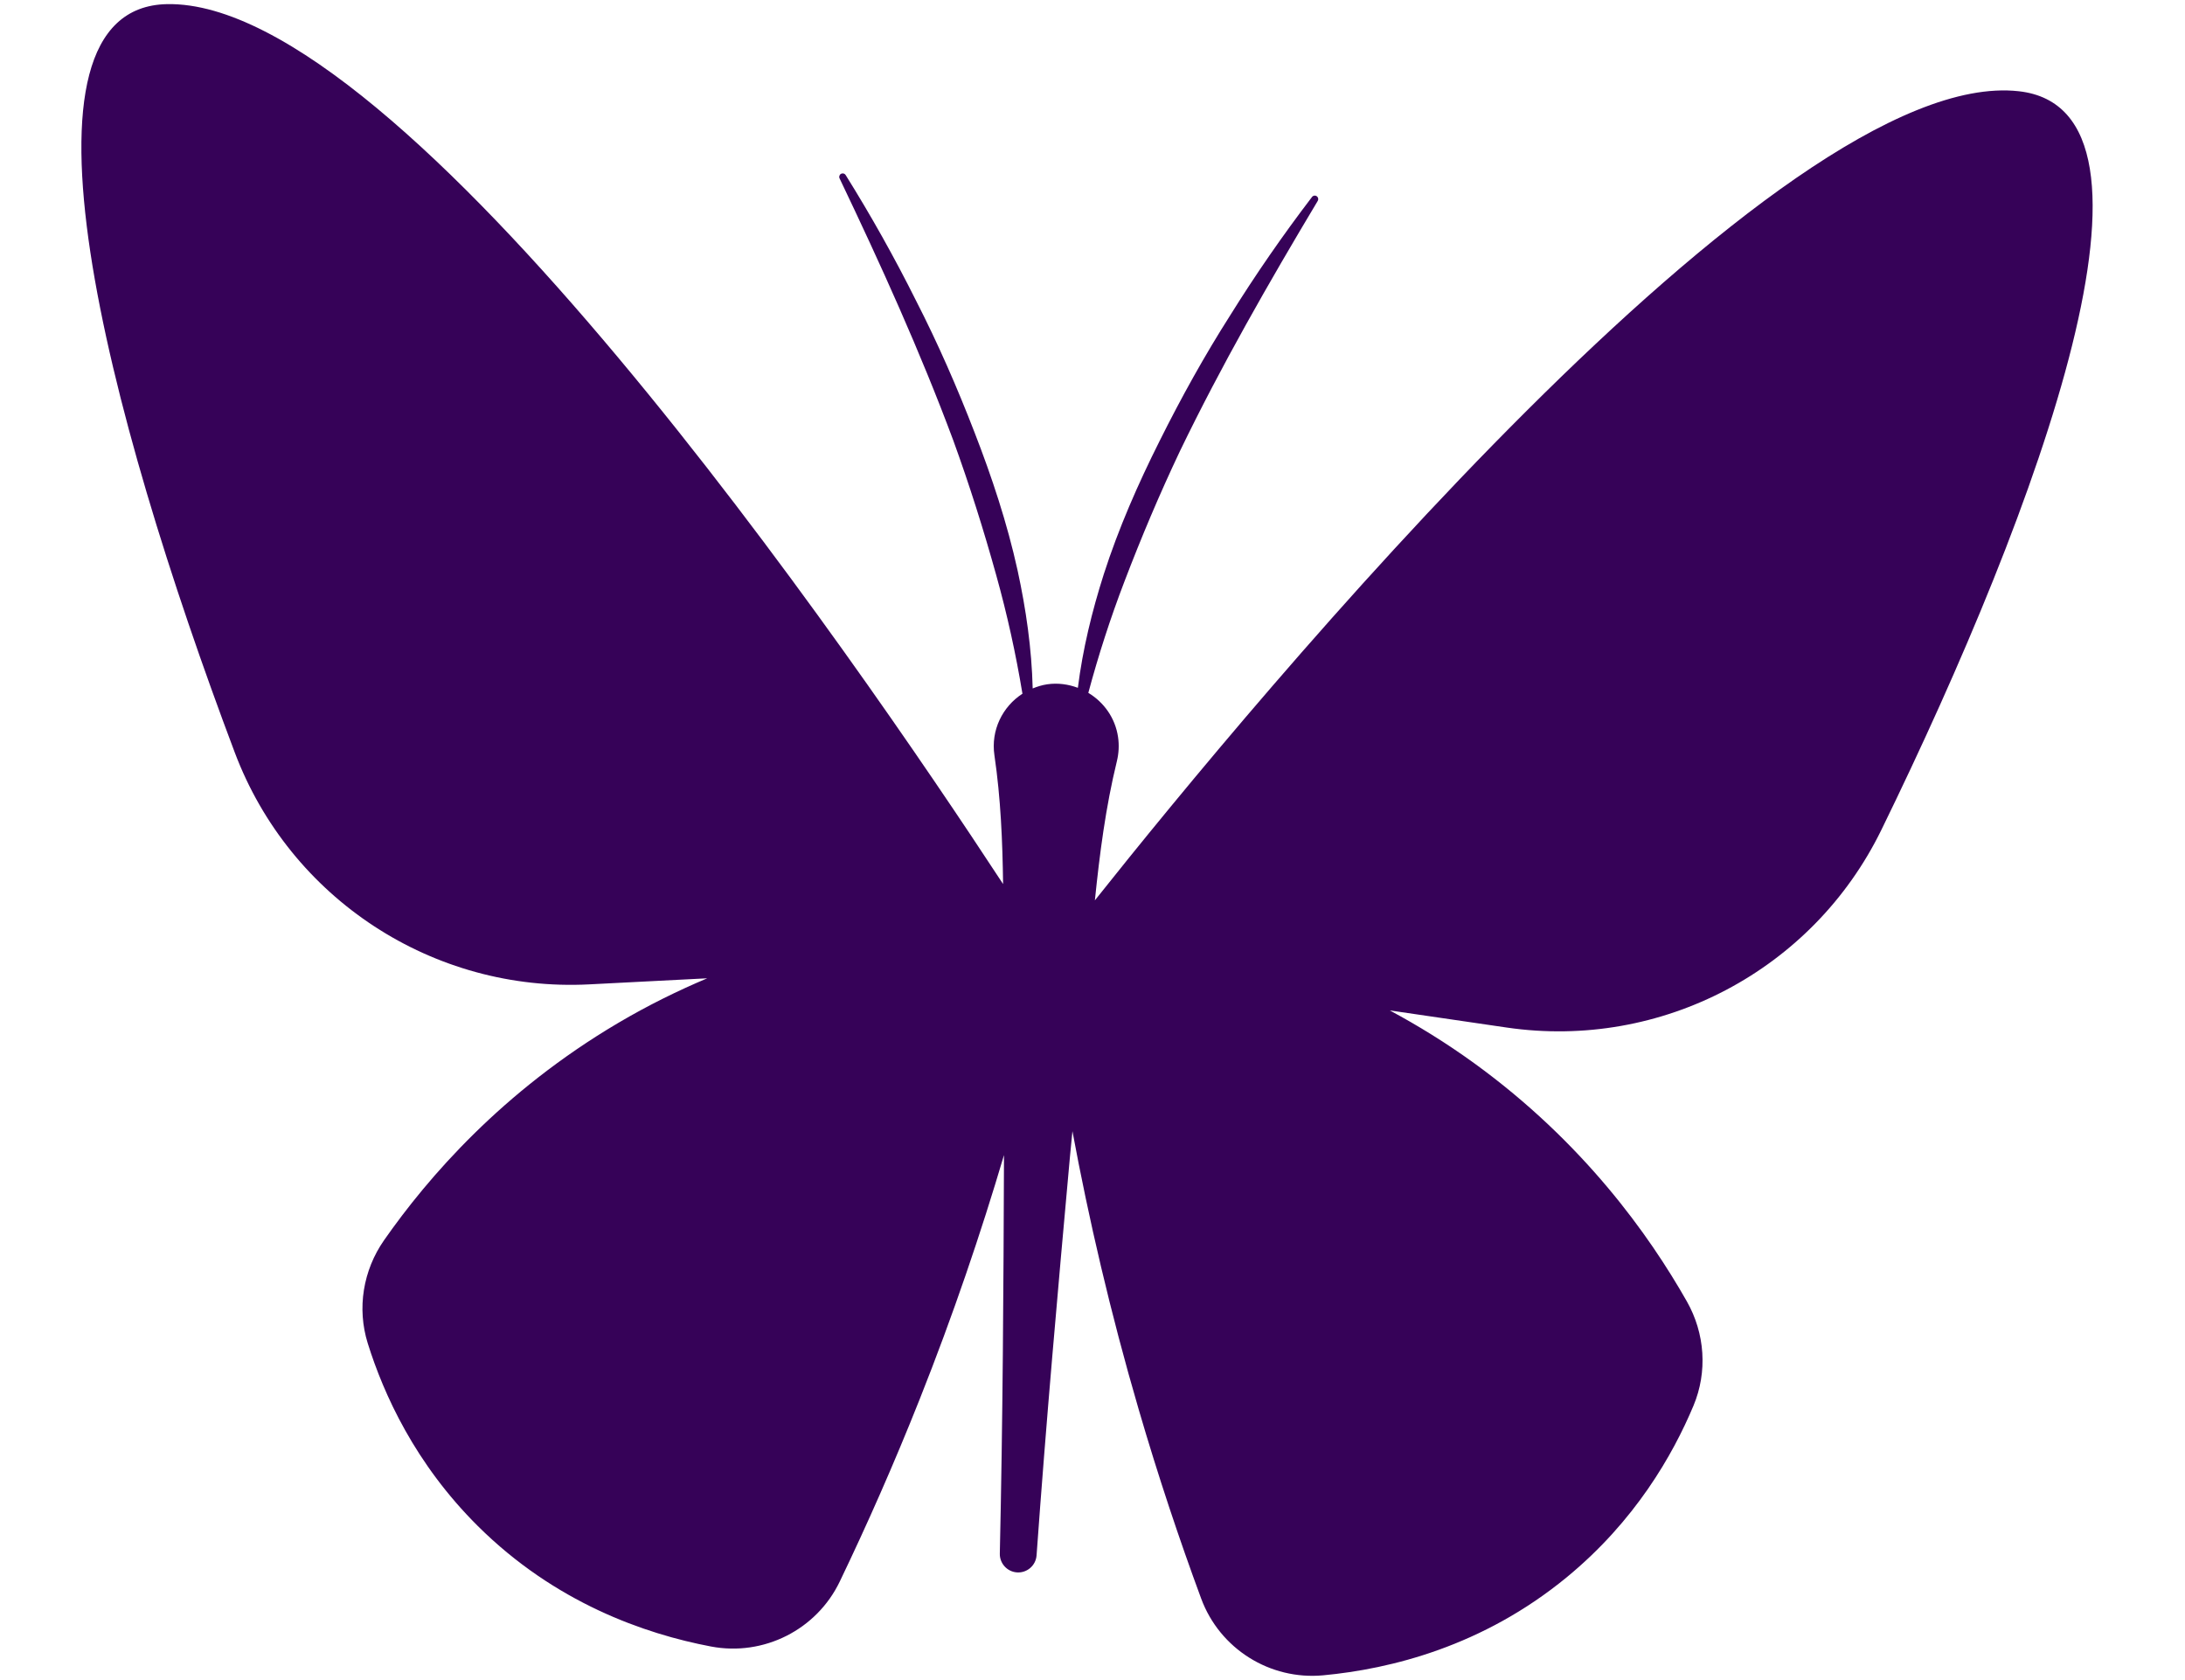
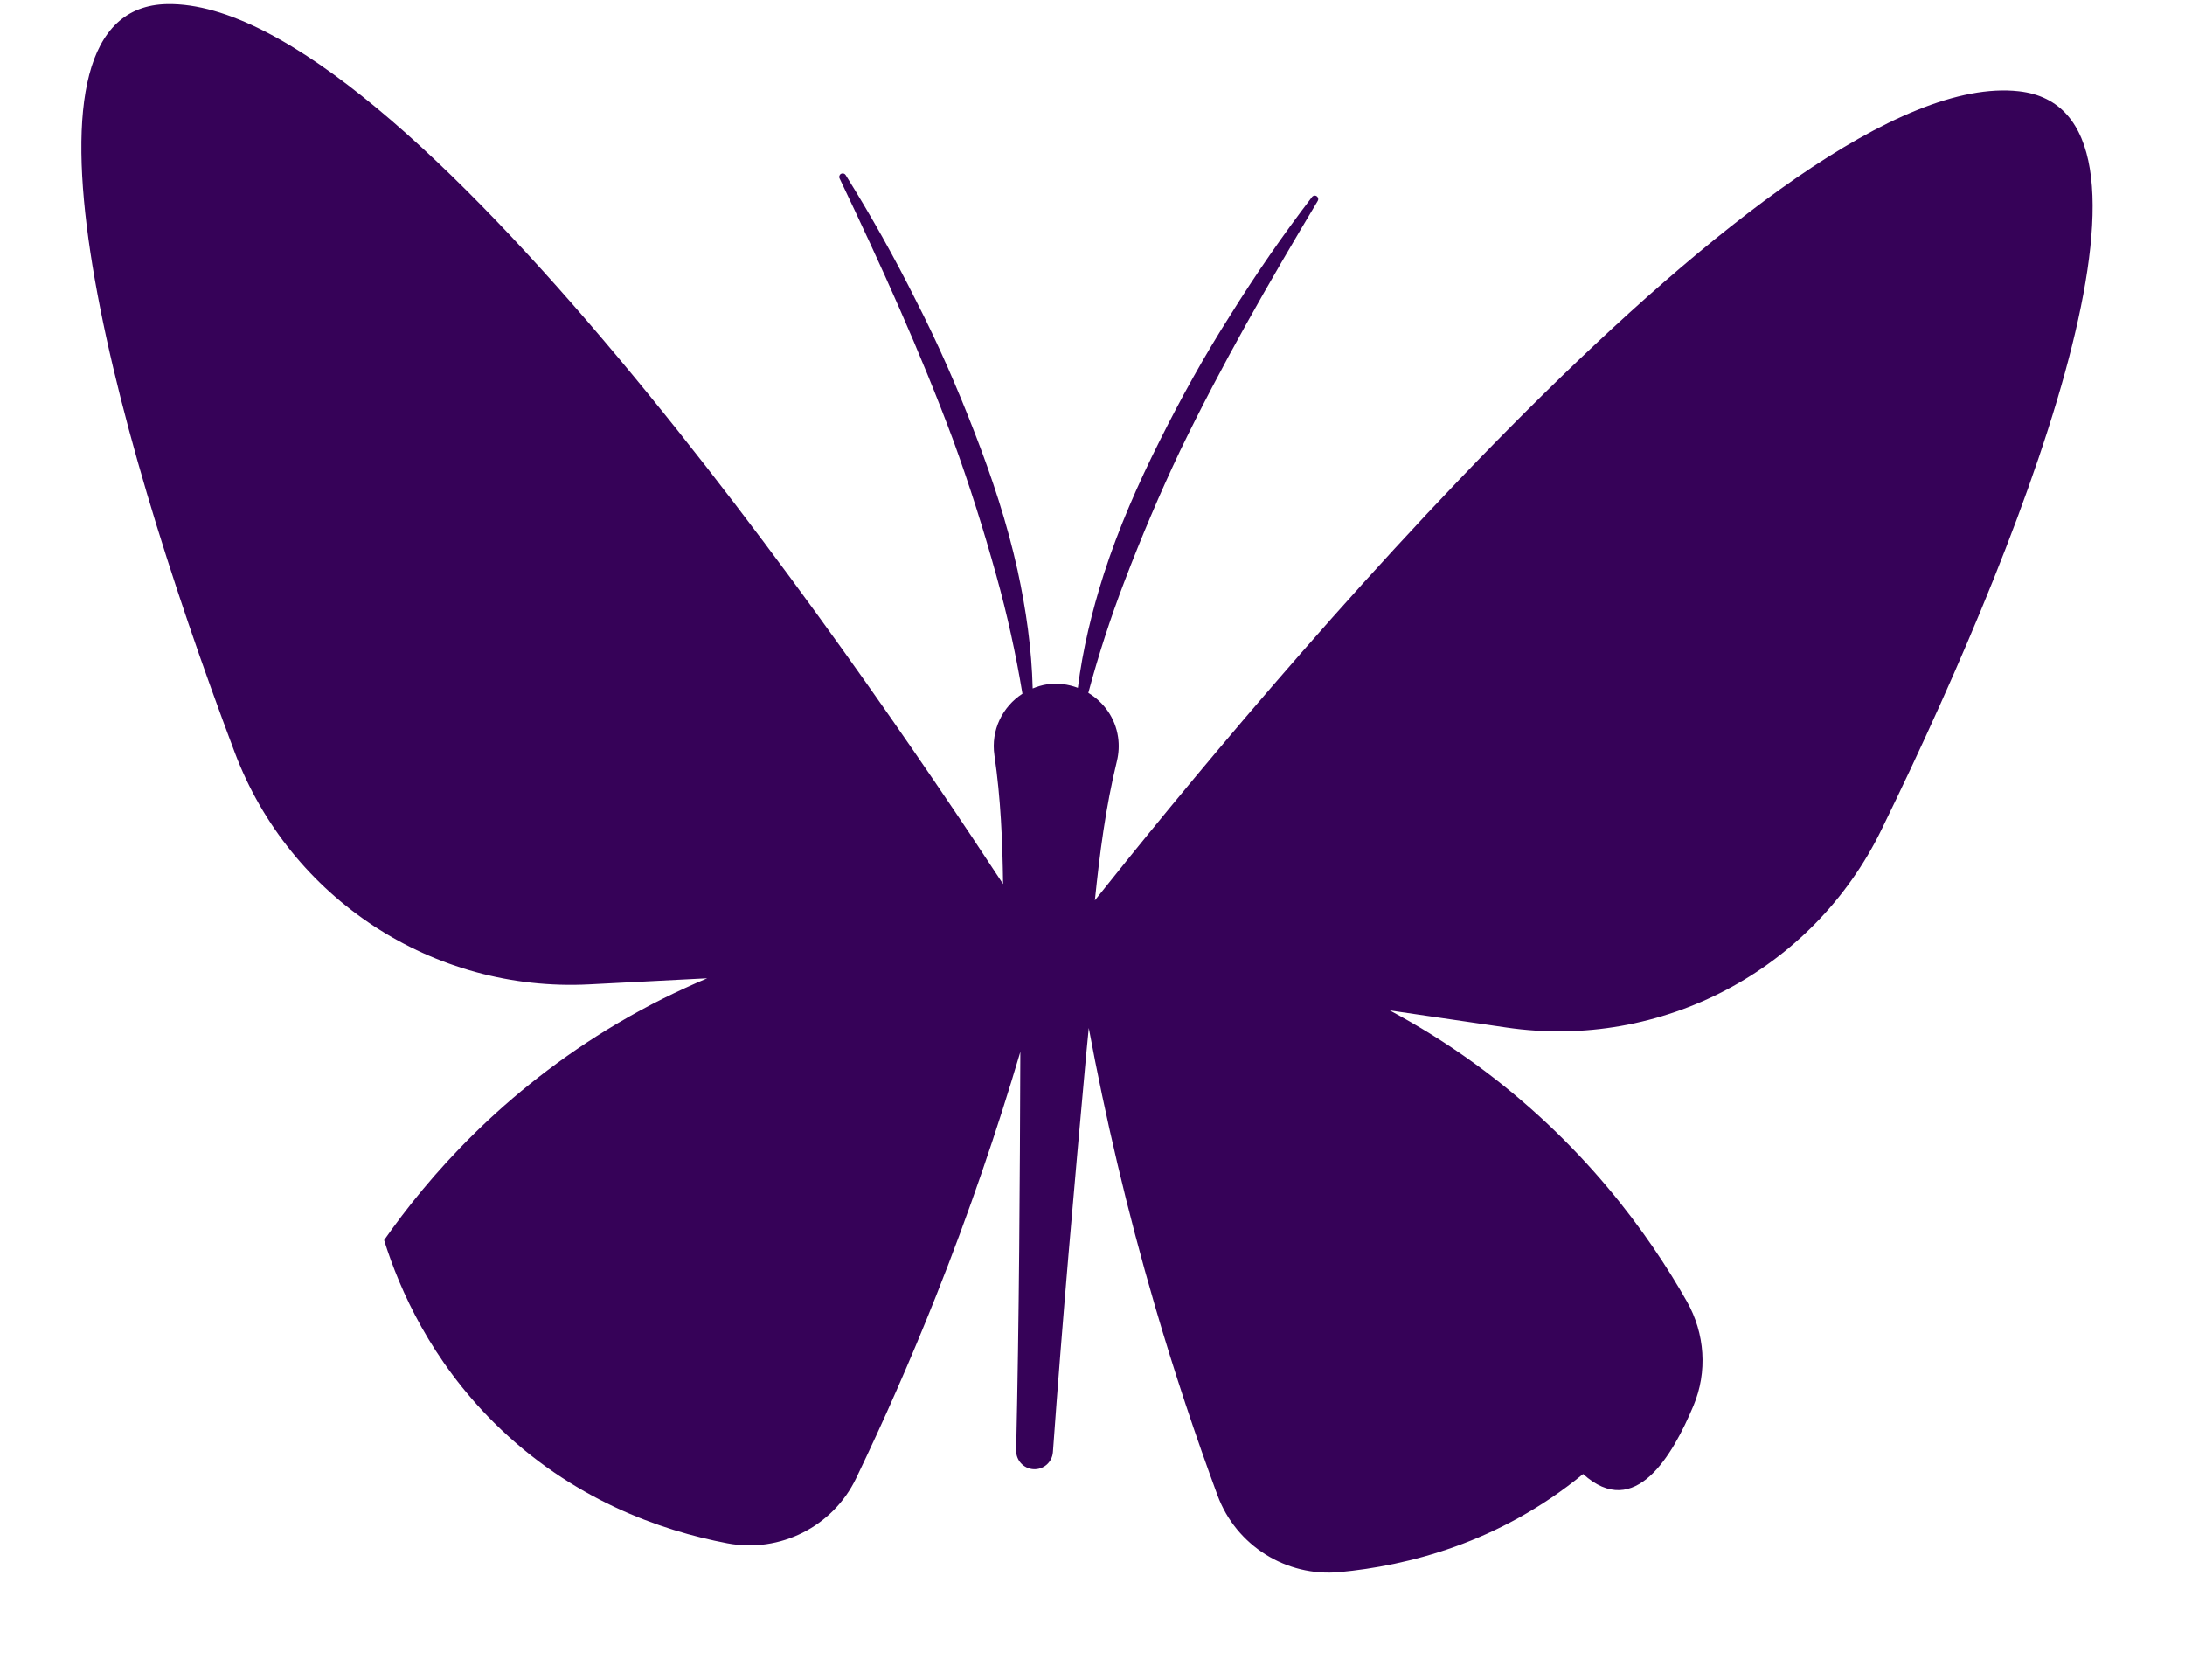
<svg xmlns="http://www.w3.org/2000/svg" fill="#360258" height="2904.7" preserveAspectRatio="xMidYMid meet" version="1" viewBox="-140.7 -7.1 3777.6 2904.7" width="3777.6" zoomAndPan="magnify">
  <g id="change1_1">
-     <path d="M2787.09,2423.01c24.57-58.6,19.96-125.04-11.38-180.3c-65.22-114.97-179.19-275.2-367.49-411.68 c-48.93-35.47-97.92-65.52-146.16-91.42l202.1,29.59c267.25,39.13,529.13-98.89,647.74-341.55 C3387,864.86,3636.97,182.79,3349.62,150.63c-413.55-46.28-1321.44,1051.45-1597.4,1398.69c8.29-80.51,18.55-160.92,38.12-240.9 c3.16-13.05,4.02-27.28,1.94-41.39c-4.89-33.25-24.7-60.3-51.4-76.4c17.54-65.41,38.3-129.49,62.42-192.47 c29.14-76.3,60.99-151.7,96.14-225.79c71.41-147.67,153.25-290.5,238.1-432.23c1.55-2.59,0.94-5.99-1.52-7.86 c-2.64-2.02-6.4-1.5-8.42,1.14c-50.27,65.85-97.52,134.06-141.37,204.51c-44.62,70-84.93,142.79-122.08,217.22 c-37.3,74.35-70.96,150.93-96.57,230.51c-20.35,63.93-36.42,129.63-44.76,196.27c-16.48-6.14-34.5-8.81-53.13-6.06 c-8.84,1.31-17.08,3.92-25,7.15c-1.68-68.74-11.57-137.25-26.17-204.39c-18.01-81.62-44.34-161.01-74.48-238.54 c-30-77.62-63.3-153.85-101.16-227.72c-37.04-74.27-77.69-146.62-121.54-216.9c-1.6-2.57-4.9-3.56-7.69-2.25 c-2.99,1.44-4.26,5.02-2.84,8.01c71.18,149.08,139.24,298.97,196.48,452.68c28.03,77.07,52.67,155.12,74.52,233.84 c18.72,67.18,33.75,135.23,45.18,204.37c-34.46,22.26-54.83,63.09-48.46,106.34c10.96,74.51,13.99,148.64,14.99,222.68 C1335.95,1127.89,556.83-7.09,148.43,0.03C-140.66,5.07,44.17,707.6,265.2,1293.74c95.31,252.71,343.07,414.71,612.8,400.84 l204-10.48c-50.45,21.25-102.05,46.56-154.1,77.28c-200.27,118.2-328.78,267.03-404.51,375.37 c-36.39,52.08-47.22,117.78-28.26,178.43c27.54,88.06,81.79,207.95,190.21,315.7c133.38,132.55,288.23,186.54,403.23,208.34 c90.95,17.25,182.45-28.82,222.56-112.26c47.2-98.22,93.66-203.19,138.05-314.86c58.26-146.57,106.08-287.82,145.91-422.42 c-0.81,229.74-2.06,459.44-7.22,688.96c-0.35,16.82,12.56,31.24,29.53,32.46c17.53,1.25,32.76-11.94,34.01-29.45 c16.42-229.19,36.77-458.2,57.54-687.18l4.46-46.12c28.21,151.6,65.39,312.76,114.71,481.57 c33.71,115.36,70.12,224.24,107.88,326.45c32.09,86.82,118.87,141.27,211.05,132.64c116.55-10.91,275.77-50.11,421.02-169.55 C2686.16,2622.37,2751.4,2508.09,2787.09,2423.01z" />
+     <path d="M2787.09,2423.01c24.57-58.6,19.96-125.04-11.38-180.3c-65.22-114.97-179.19-275.2-367.49-411.68 c-48.93-35.47-97.92-65.52-146.16-91.42l202.1,29.59c267.25,39.13,529.13-98.89,647.74-341.55 C3387,864.86,3636.97,182.79,3349.62,150.63c-413.55-46.28-1321.44,1051.45-1597.4,1398.69c8.29-80.51,18.55-160.92,38.12-240.9 c3.16-13.05,4.02-27.28,1.94-41.39c-4.89-33.25-24.7-60.3-51.4-76.4c17.54-65.41,38.3-129.49,62.42-192.47 c29.14-76.3,60.99-151.7,96.14-225.79c71.41-147.67,153.25-290.5,238.1-432.23c1.55-2.59,0.94-5.99-1.52-7.86 c-2.64-2.02-6.4-1.5-8.42,1.14c-50.27,65.85-97.52,134.06-141.37,204.51c-44.62,70-84.93,142.79-122.08,217.22 c-37.3,74.35-70.96,150.93-96.57,230.51c-20.35,63.93-36.42,129.63-44.76,196.27c-16.48-6.14-34.5-8.81-53.13-6.06 c-8.84,1.31-17.08,3.92-25,7.15c-1.68-68.74-11.57-137.25-26.17-204.39c-18.01-81.62-44.34-161.01-74.48-238.54 c-30-77.62-63.3-153.85-101.16-227.72c-37.04-74.27-77.69-146.62-121.54-216.9c-1.6-2.57-4.9-3.56-7.69-2.25 c-2.99,1.44-4.26,5.02-2.84,8.01c71.18,149.08,139.24,298.97,196.48,452.68c28.03,77.07,52.67,155.12,74.52,233.84 c18.72,67.18,33.75,135.23,45.18,204.37c-34.46,22.26-54.83,63.09-48.46,106.34c10.96,74.51,13.99,148.64,14.99,222.68 C1335.95,1127.89,556.83-7.09,148.43,0.03C-140.66,5.07,44.17,707.6,265.2,1293.74c95.31,252.71,343.07,414.71,612.8,400.84 l204-10.48c-50.45,21.25-102.05,46.56-154.1,77.28c-200.27,118.2-328.78,267.03-404.51,375.37 c27.54,88.06,81.79,207.95,190.21,315.7c133.38,132.55,288.23,186.54,403.23,208.34 c90.95,17.25,182.45-28.82,222.56-112.26c47.2-98.22,93.66-203.19,138.05-314.86c58.26-146.57,106.08-287.82,145.91-422.42 c-0.81,229.74-2.06,459.44-7.22,688.96c-0.35,16.82,12.56,31.24,29.53,32.46c17.53,1.25,32.76-11.94,34.01-29.45 c16.42-229.19,36.77-458.2,57.54-687.18l4.46-46.12c28.21,151.6,65.39,312.76,114.71,481.57 c33.71,115.36,70.12,224.24,107.88,326.45c32.09,86.82,118.87,141.27,211.05,132.64c116.55-10.91,275.77-50.11,421.02-169.55 C2686.16,2622.37,2751.4,2508.09,2787.09,2423.01z" />
  </g>
</svg>